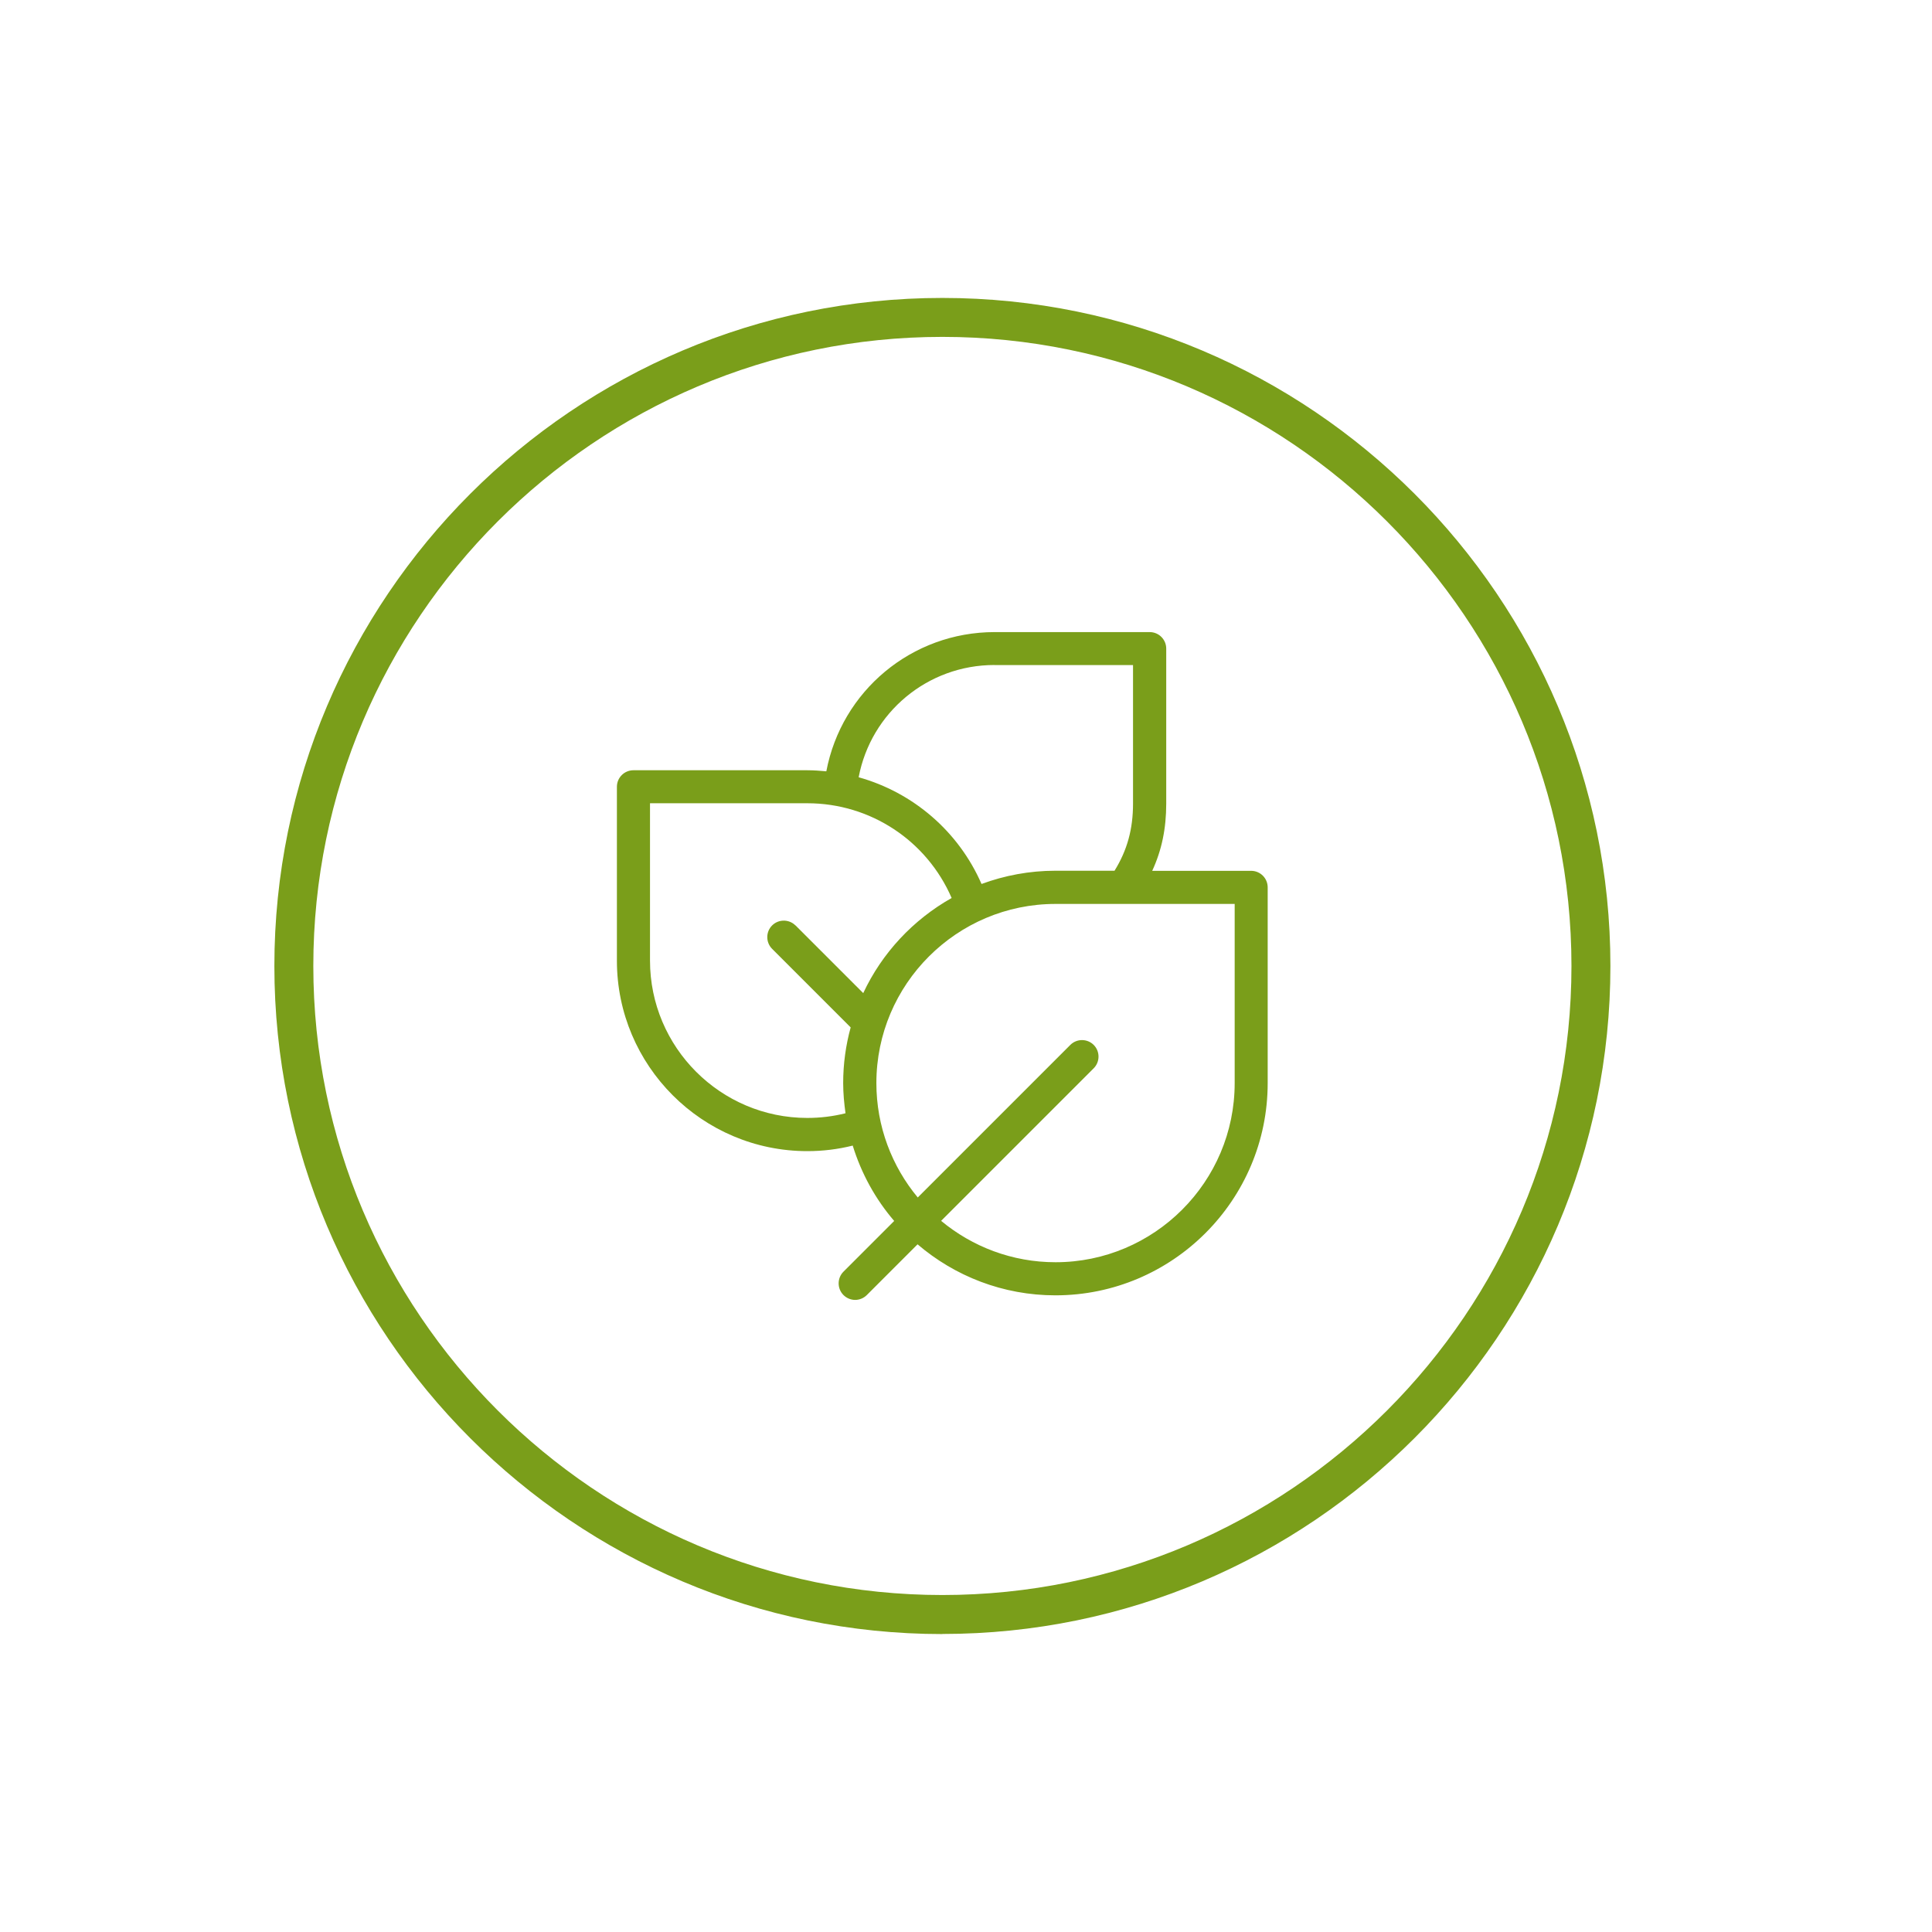
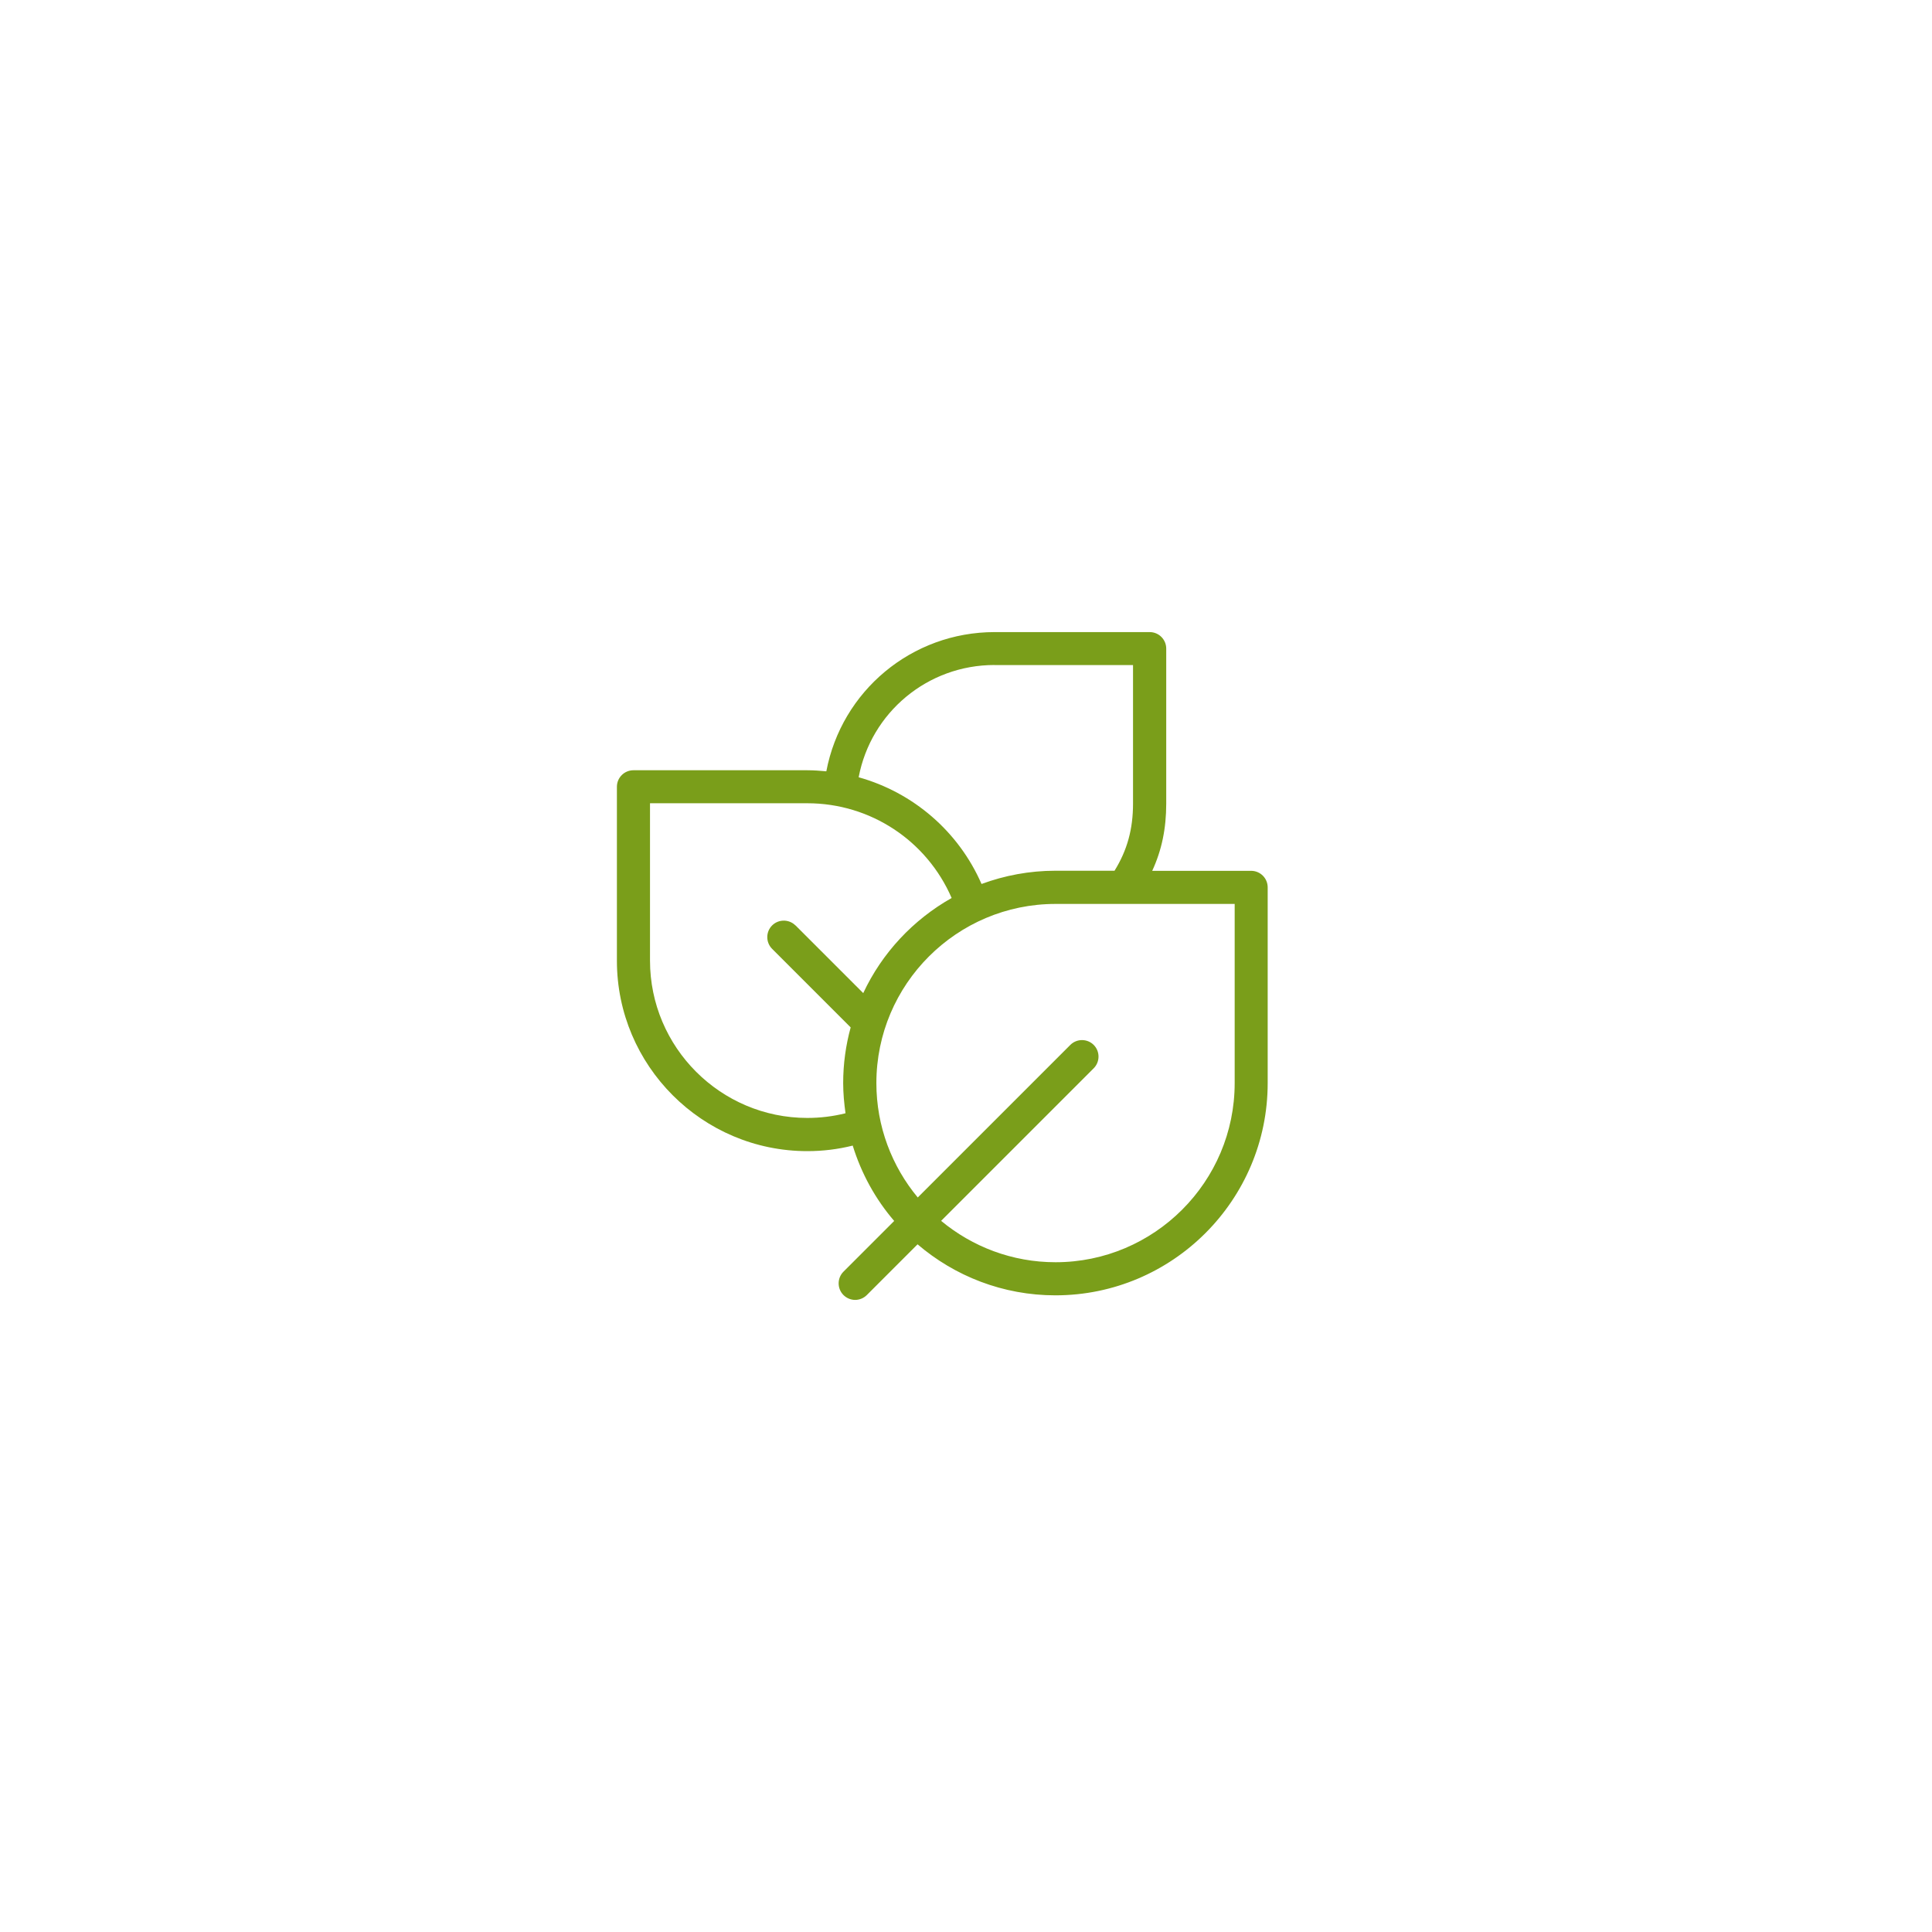
<svg xmlns="http://www.w3.org/2000/svg" id="Iconen" viewBox="0 0 198.43 198.43" version="1.1">
  <defs id="defs1">
    <style id="style1">
      .cls-1 {
        fill: #7a9e1a;
        stroke-width: 0px;
      }
    </style>
  </defs>
-   <path class="cls-1" d="M96.79,167.83c-37.83,0-68.61-30.78-68.61-68.61S58.95,30.6,96.79,30.6s68.61,30.78,68.61,68.61-30.78,68.61-68.61,68.61ZM96.79,34.6c-35.63,0-64.61,28.99-64.61,64.61s28.99,64.61,64.61,64.61,64.61-28.99,64.61-64.61-28.99-64.61-64.61-64.61Z" id="path1" clip-path="none" />
  <path class="cls-1" d="M128.51,89.44h-10.17c.98-2.12,1.44-4.34,1.44-6.91v-15.91c0-.94-.76-1.7-1.7-1.7h-15.92c-8.54,0-15.73,6.06-17.29,14.3-.64-.06-1.29-.11-1.95-.11h-17.86c-.94,0-1.7.76-1.7,1.7v17.86c0,10.78,8.77,19.56,19.56,19.56,1.58,0,3.15-.19,4.66-.57.89,2.88,2.34,5.51,4.26,7.74l-5.21,5.21c-.66.66-.66,1.74,0,2.4.33.33.77.5,1.2.5s.87-.17,1.2-.5l5.21-5.21c3.81,3.26,8.76,5.24,14.16,5.24,12.02,0,21.8-9.78,21.8-21.8v-20.1c0-.94-.76-1.7-1.7-1.7ZM102.16,68.31h14.21v14.21c0,2.63-.59,4.79-1.9,6.91h-6.08c-2.66,0-5.22.49-7.58,1.36-2.37-5.42-7.04-9.4-12.62-10.96,1.26-6.65,7.07-11.53,13.95-11.53ZM81.7,95.05c-.66-.66-1.74-.66-2.4,0-.66.66-.66,1.74,0,2.4l8.07,8.07c-.5,1.83-.77,3.74-.77,5.72,0,1.05.1,2.09.24,3.1-1.28.32-2.59.48-3.92.48-8.91,0-16.16-7.25-16.16-16.16v-16.16h16.16c6.5,0,12.28,3.86,14.82,9.73-3.95,2.23-7.15,5.64-9.08,9.77l-6.96-6.96ZM126.81,111.24c0,10.15-8.26,18.4-18.4,18.4-4.46,0-8.56-1.6-11.75-4.25l15.67-15.67c.66-.66.66-1.74,0-2.4s-1.74-.66-2.4,0l-15.67,15.67c-2.65-3.19-4.25-7.29-4.25-11.75,0-10.15,8.26-18.4,18.4-18.4h18.4v18.4Z" id="path2" clip-path="none" />
</svg>